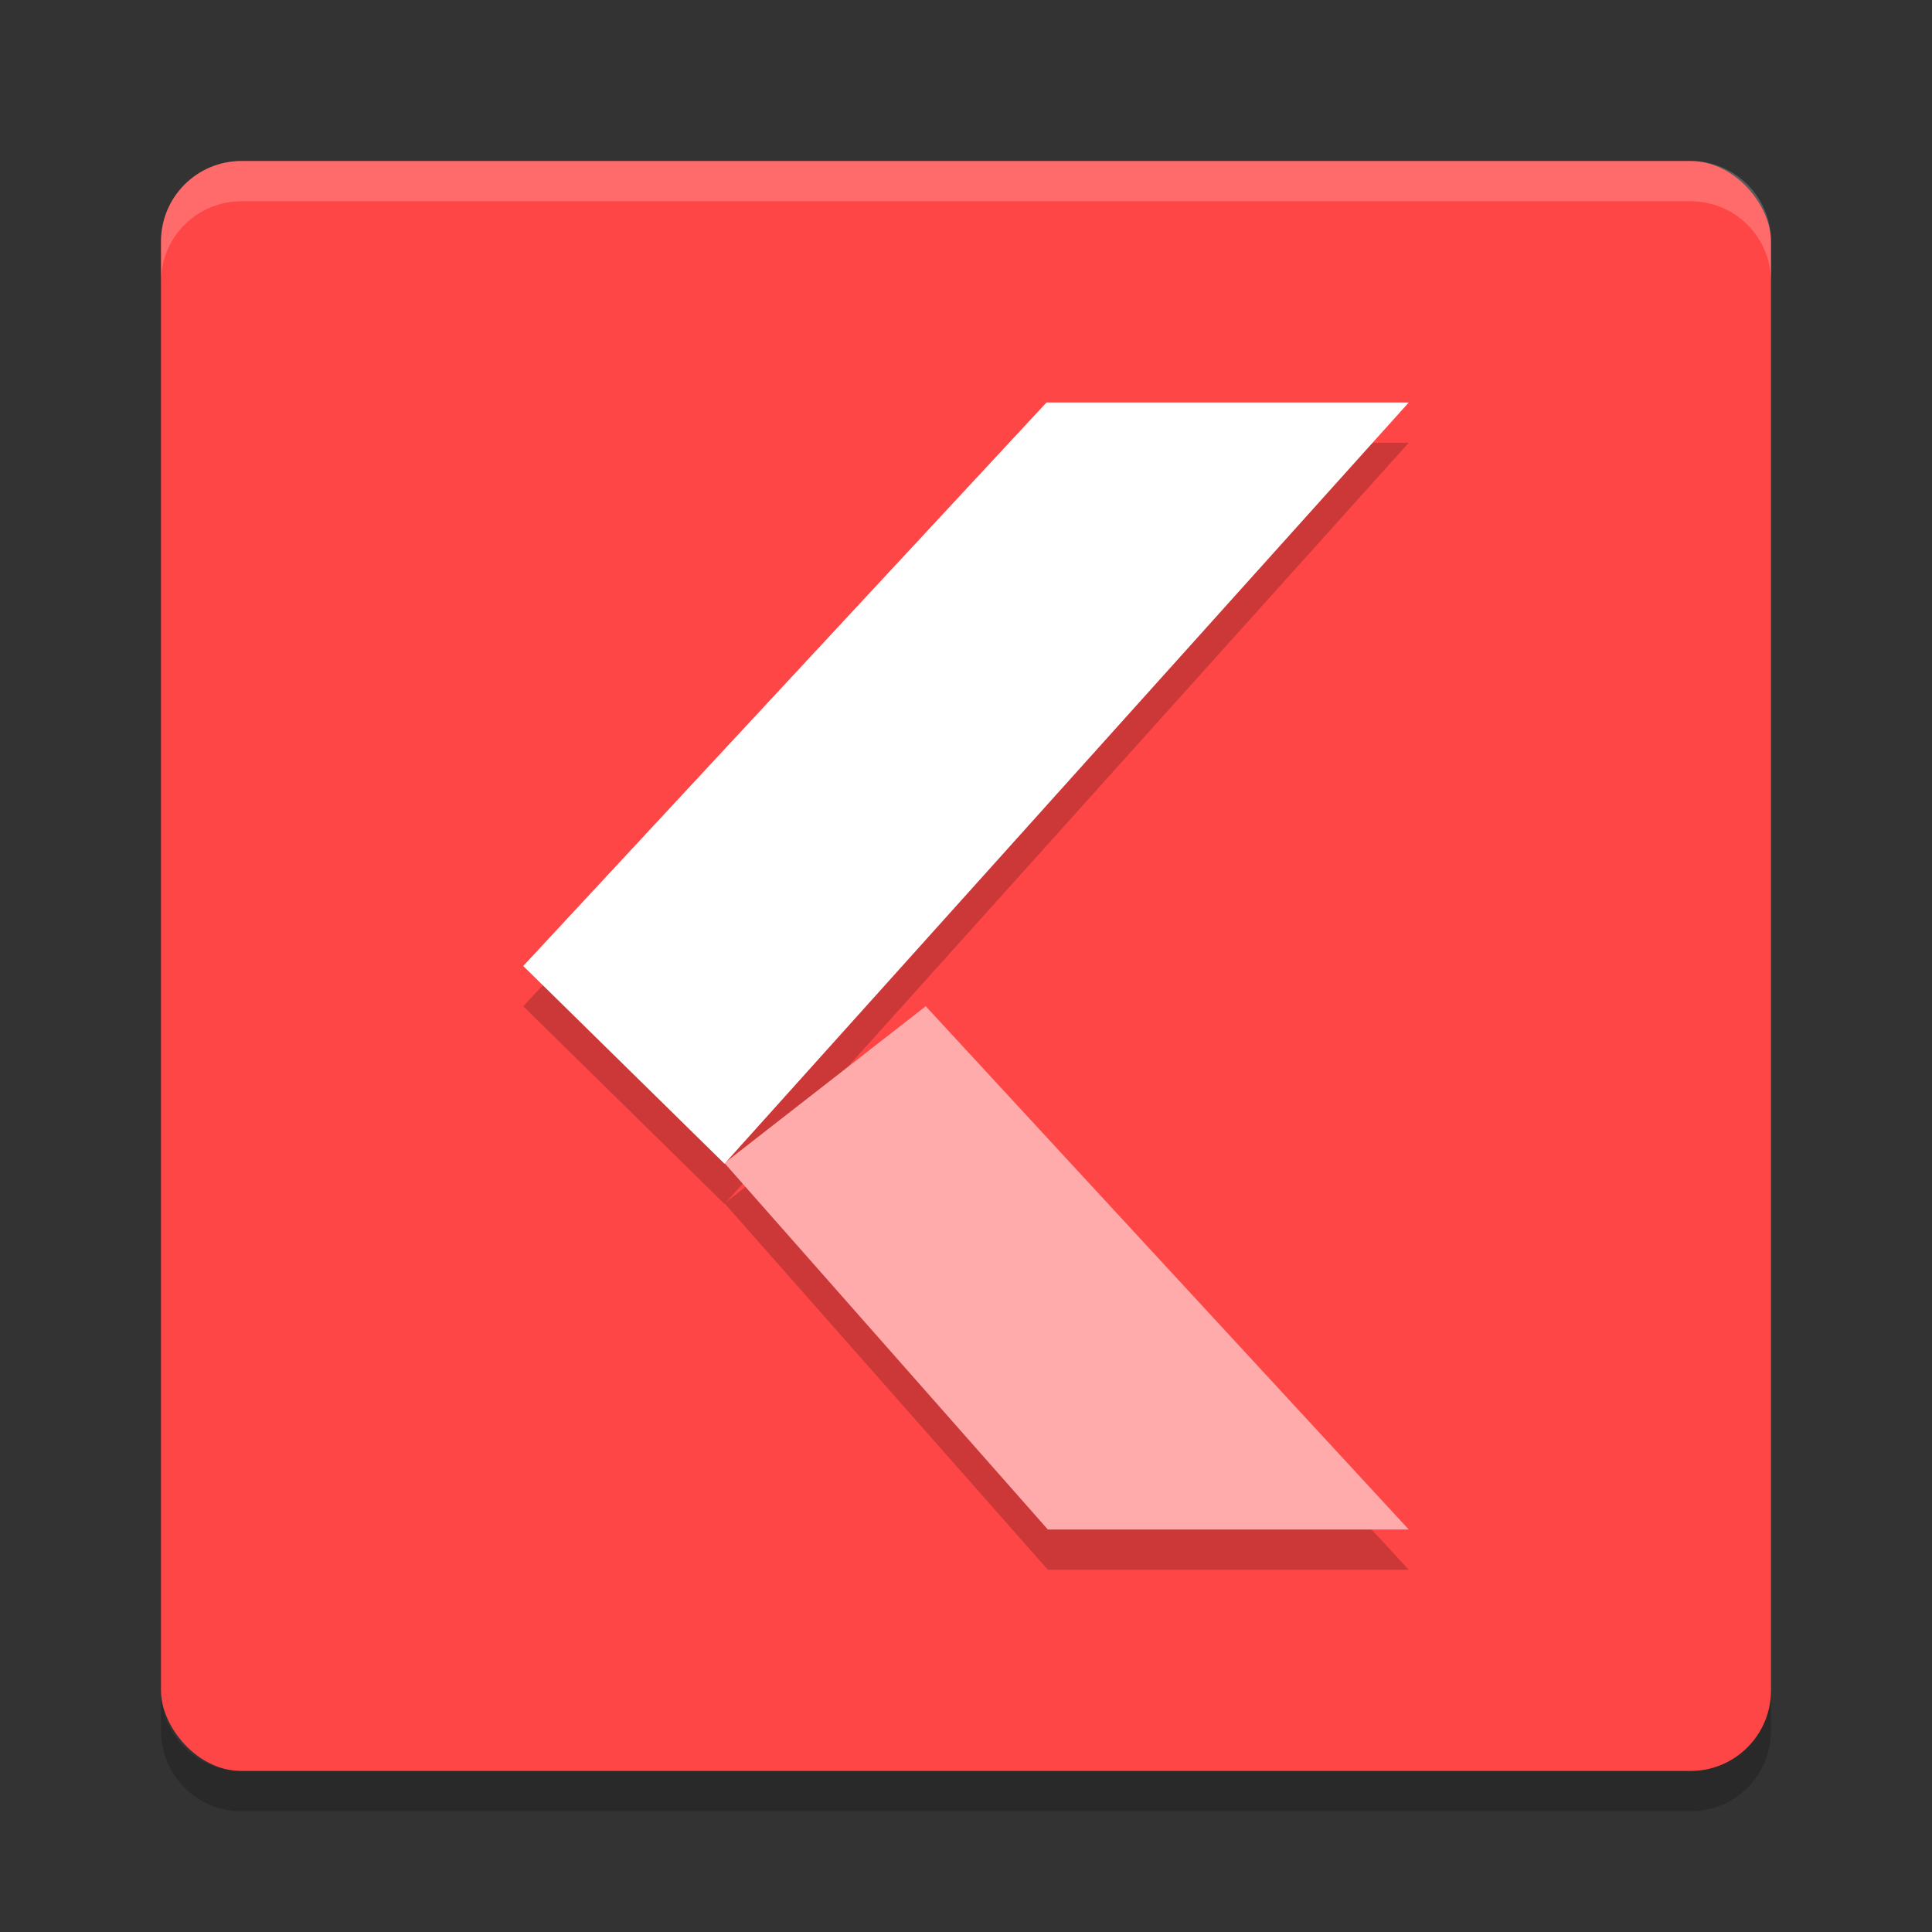
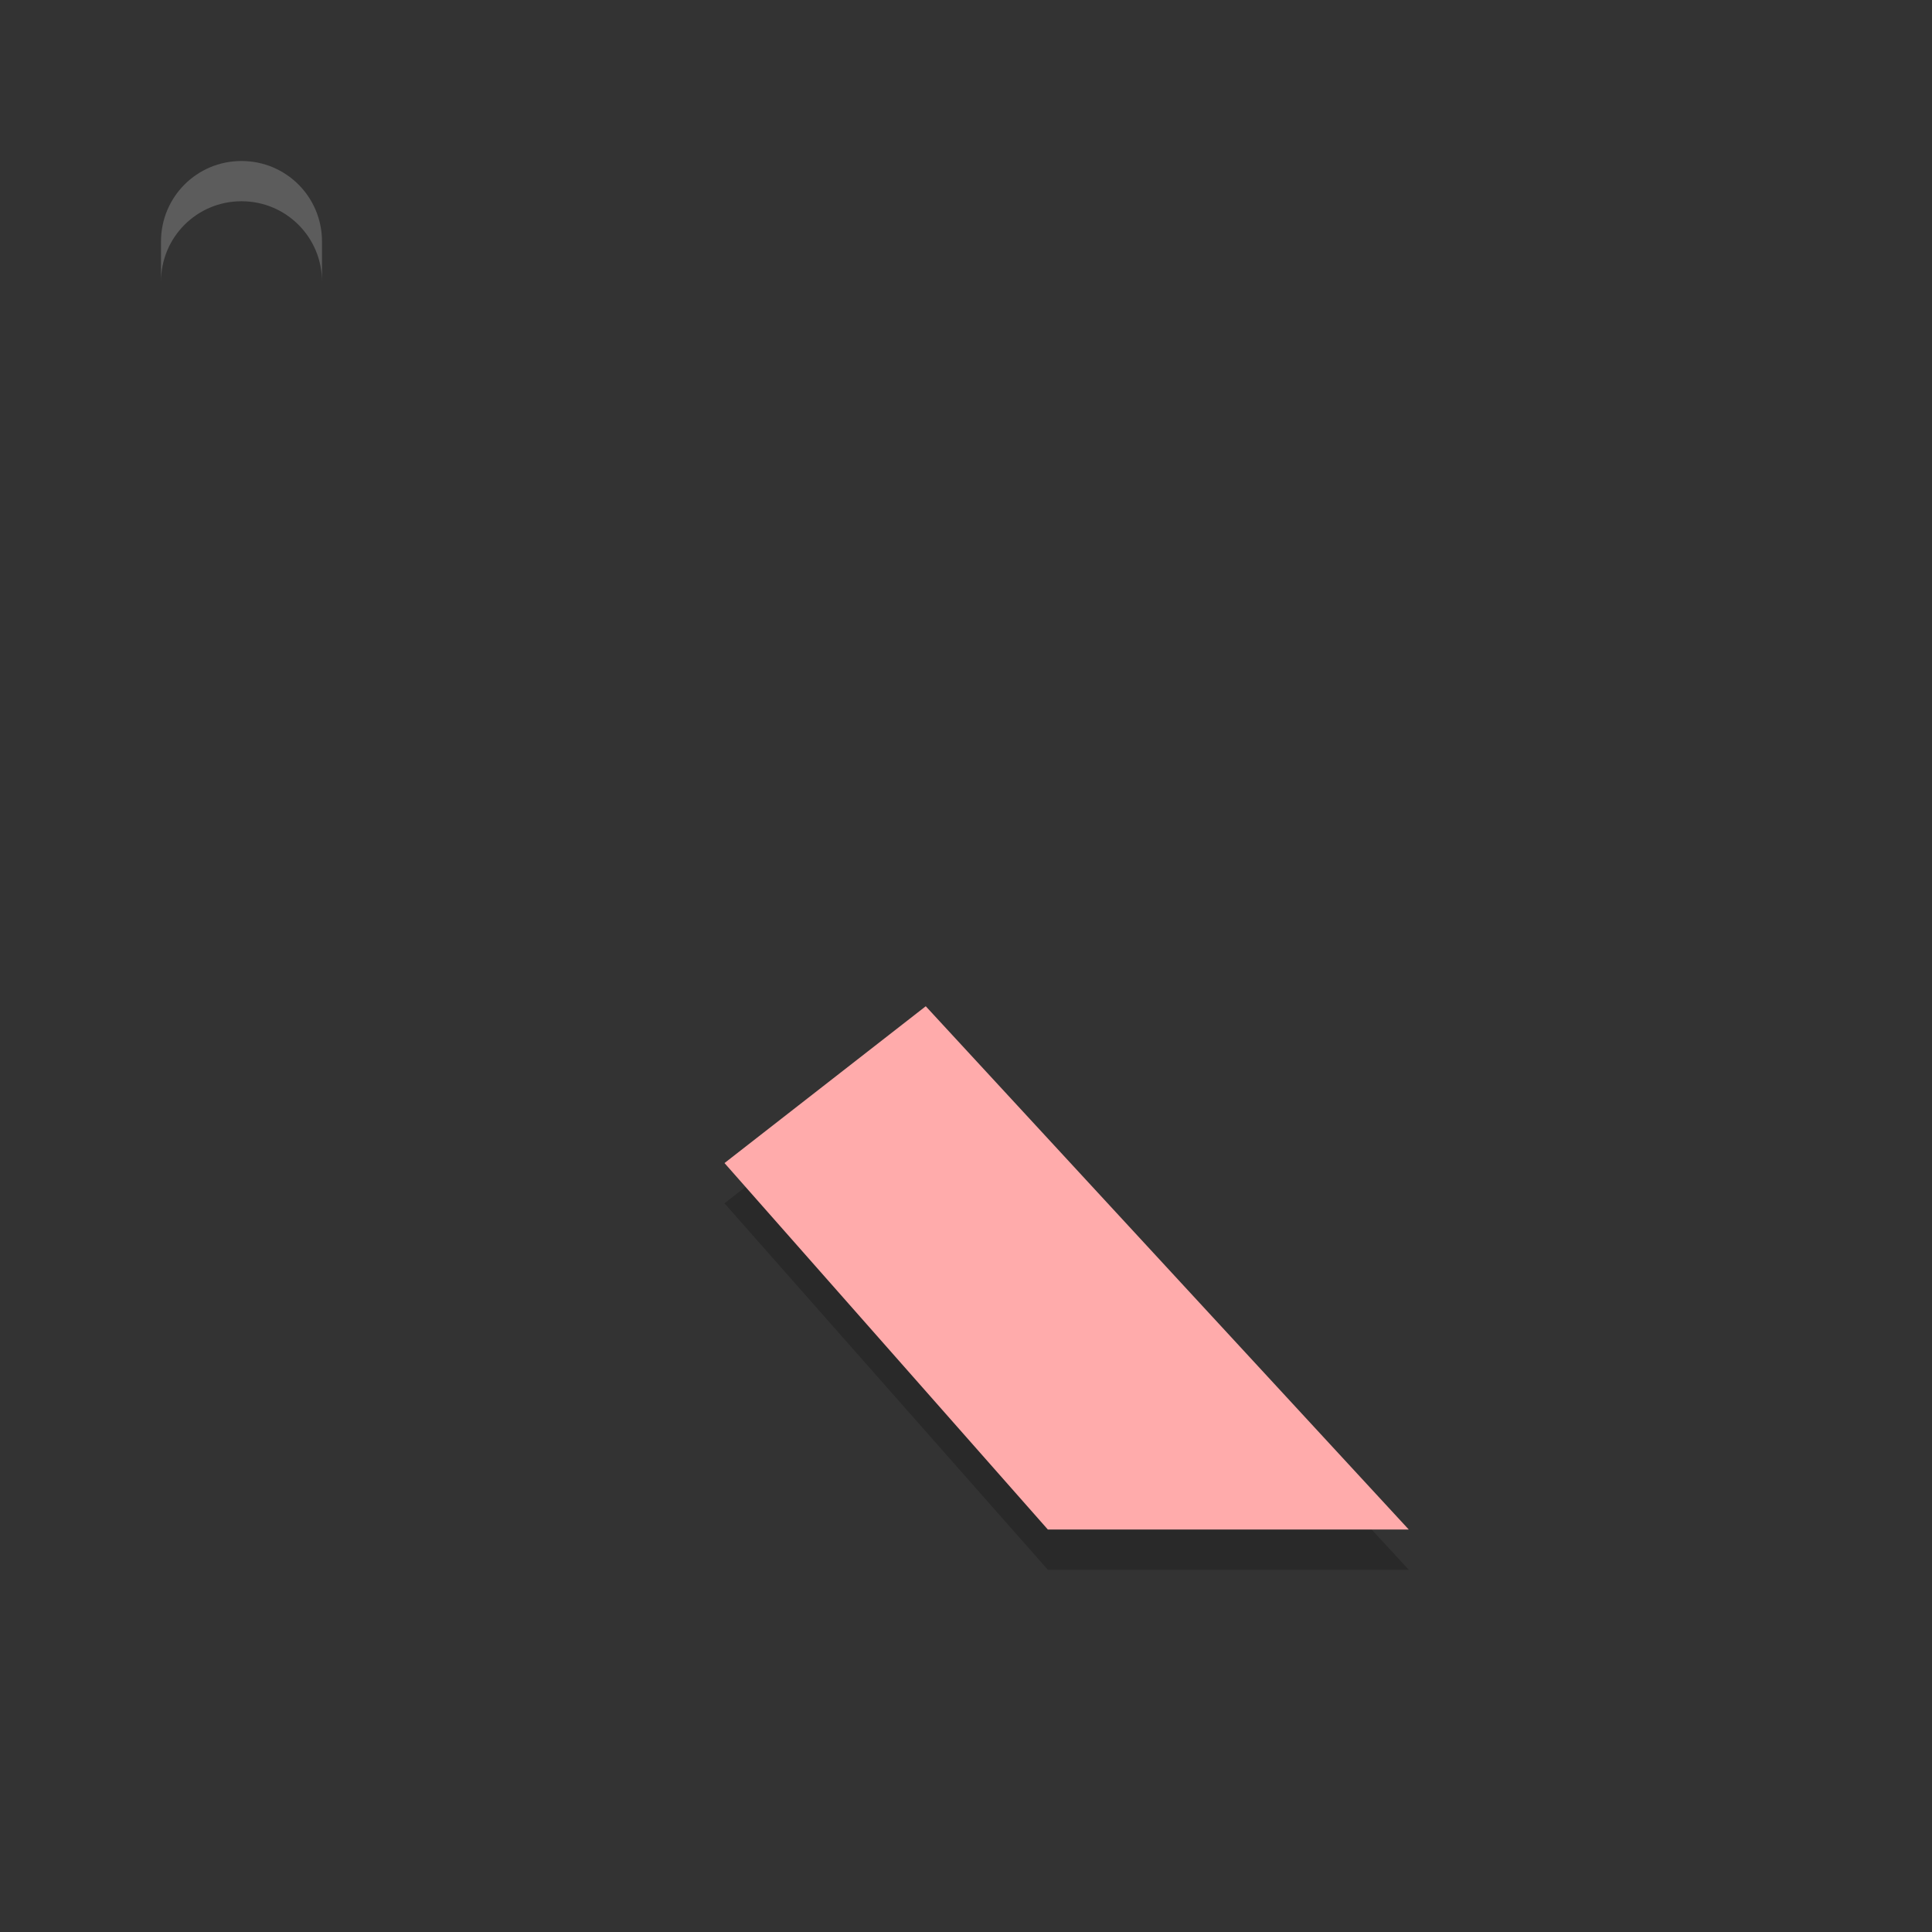
<svg xmlns="http://www.w3.org/2000/svg" width="48" height="48" version="1">
  <rect width="100%" height="100%" fill="#333333" stroke="none" />
-   <rect fill="#ff4646" width="40" height="40" x="4" y="4" rx="2" ry="2" />
-   <path fill="#fff" opacity=".2" d="m6 4c-1.108 0-2 0.892-2 2v1c0-1.108 0.892-2 2-2h36c1.108 0 2 0.892 2 2v-1c0-1.108-0.892-2-2-2h-36z" />
-   <path opacity=".2" d="m6 45c-1.108 0-2-0.892-2-2v-1c0 1.108 0.892 2 2 2h36c1.108 0 2-0.892 2-2v1c0 1.108-0.892 2-2 2h-36z" />
+   <path fill="#fff" opacity=".2" d="m6 4c-1.108 0-2 0.892-2 2v1c0-1.108 0.892-2 2-2c1.108 0 2 0.892 2 2v-1c0-1.108-0.892-2-2-2h-36z" />
  <g opacity=".2" transform="translate(0,1)">
    <path d="m26.033 38h8.967l-12-13-5 3.896z" />
-     <path d="m26 10h9l-17 18.913-5-4.913z" />
  </g>
  <path fill="#ffabab" d="m26.033 38h8.967l-12-13-5 3.896z" />
-   <path fill="#fff" d="m26 10h9l-17 18.913-5-4.913z" />
</svg>